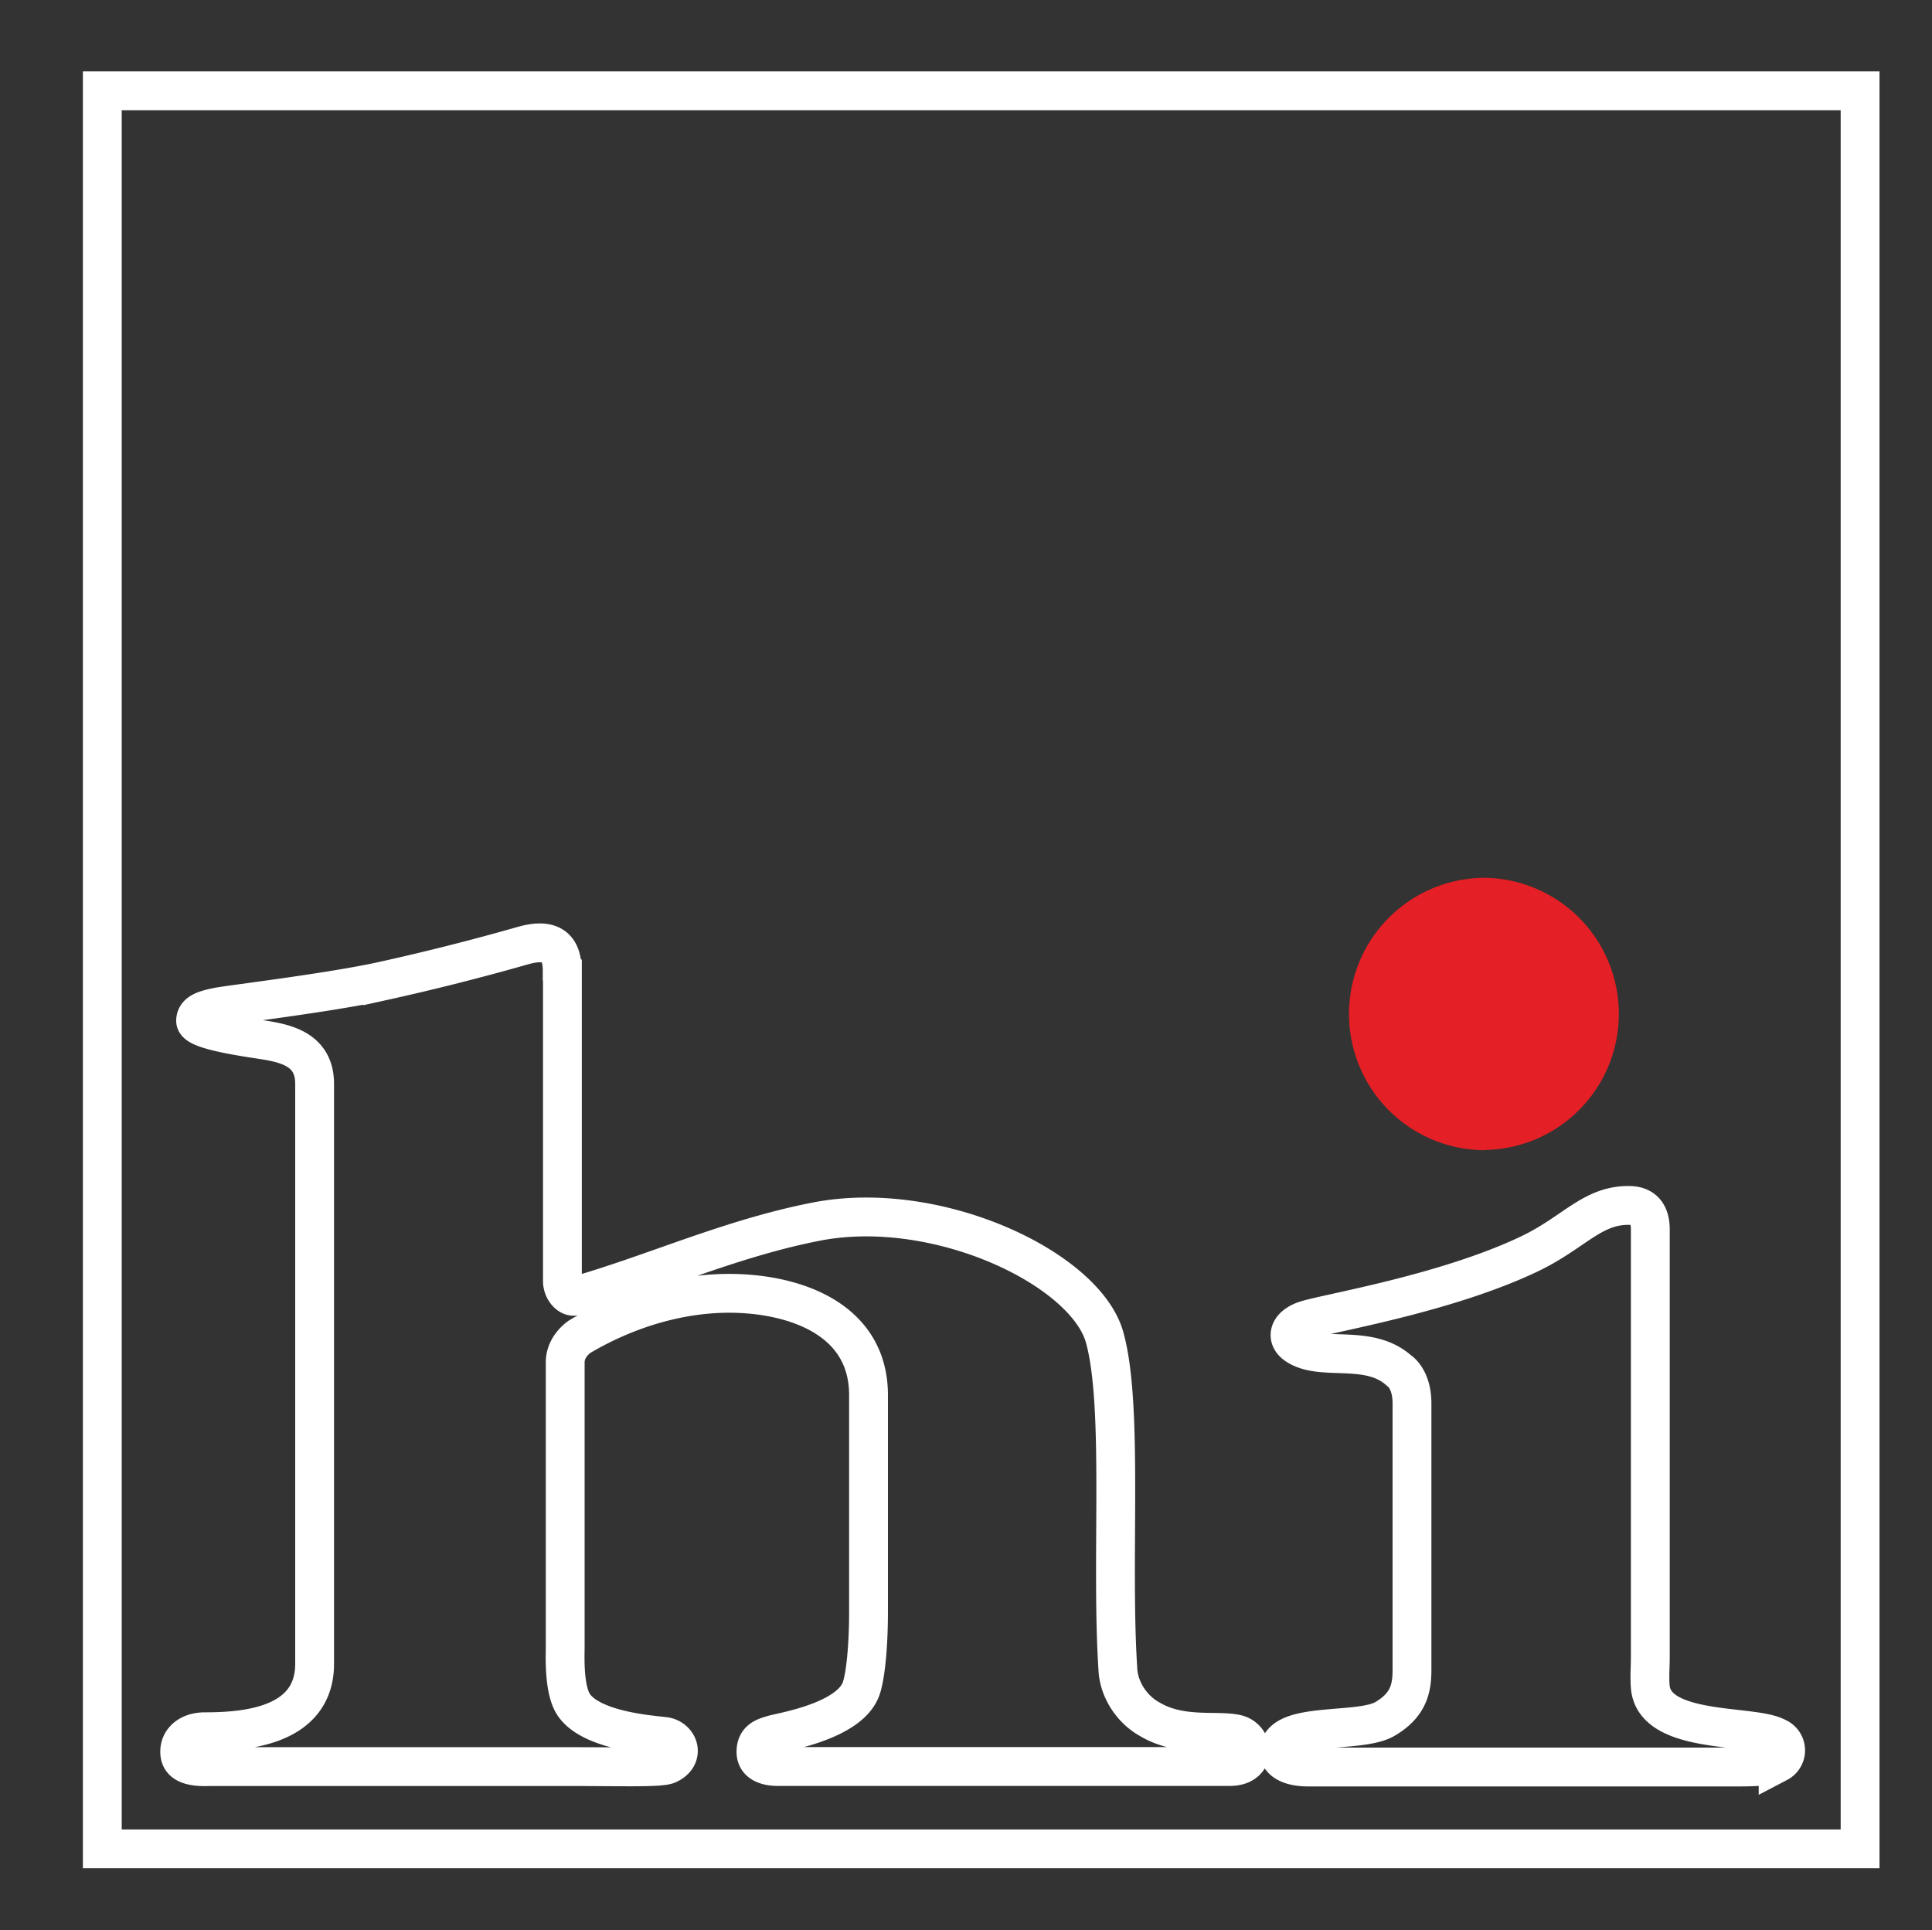
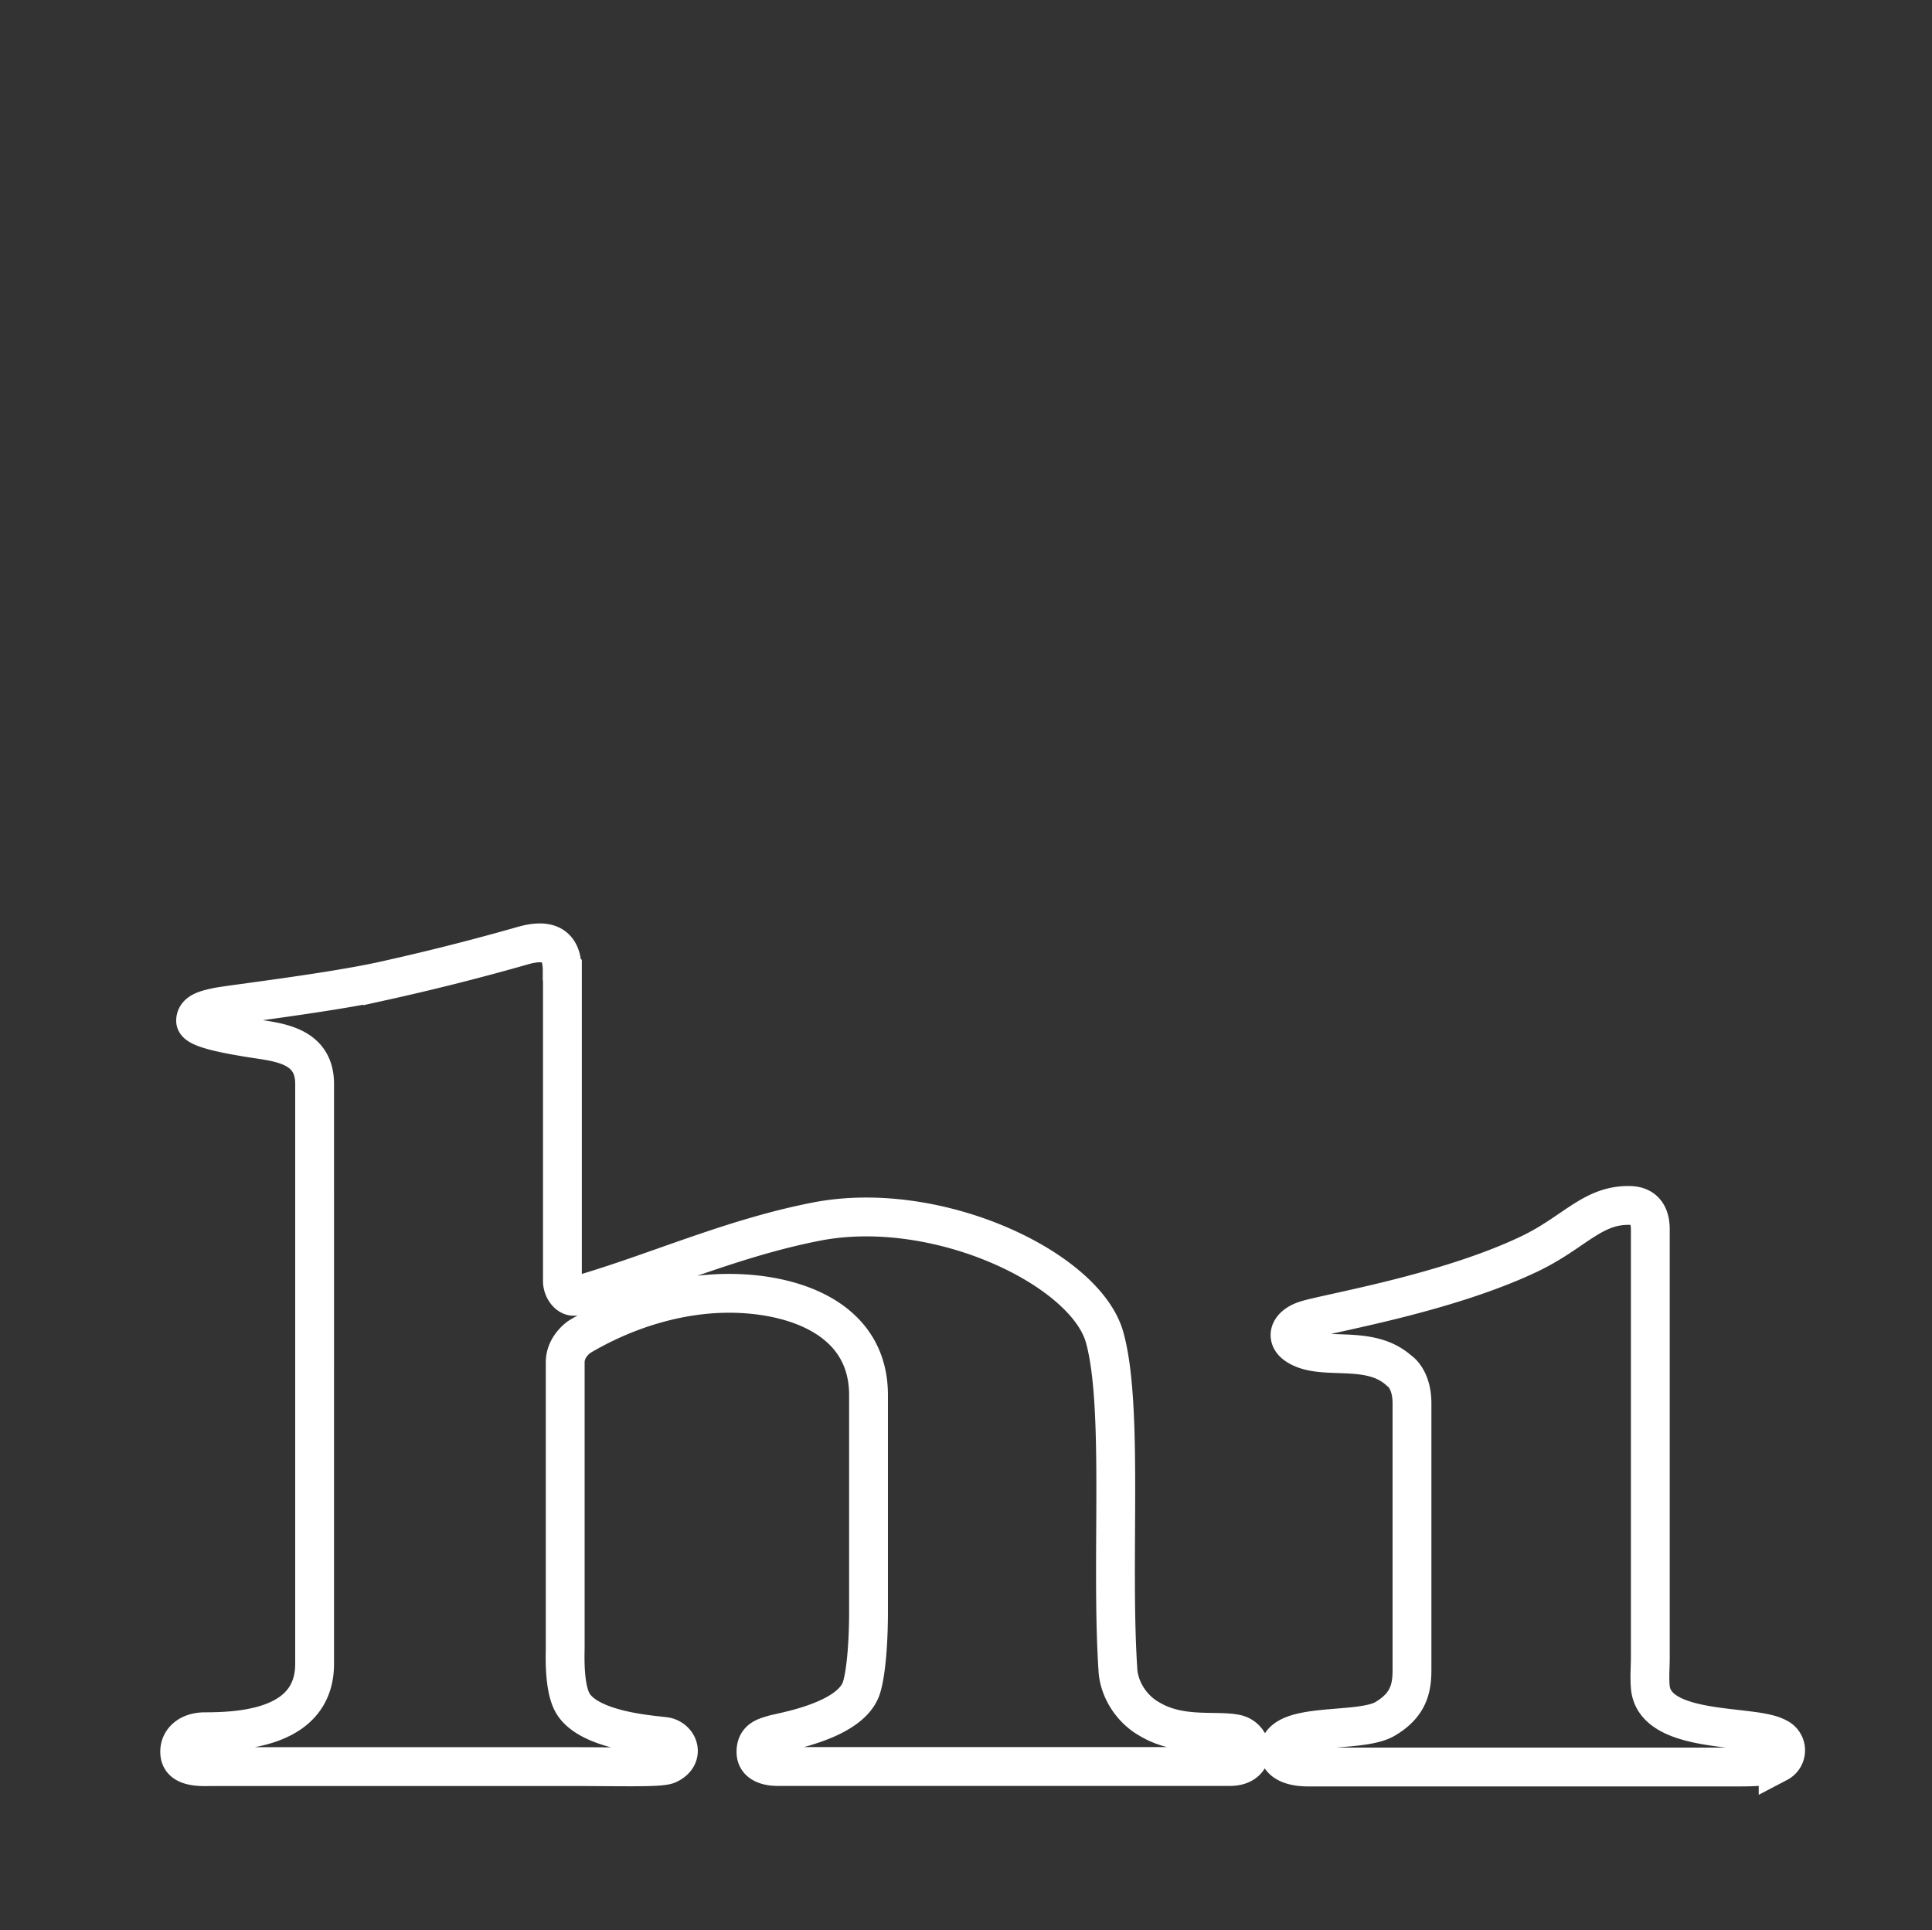
<svg xmlns="http://www.w3.org/2000/svg" width="49.759" height="49.703" viewBox="-2.382 0 49.759 49.703">
  <rect x="-2.382" y="0" width="49.759" height="49.703" fill="#333333" stroke="none" />
-   <path fill="#E41F25" d="M35.866 29.613a3.505 3.505 0 0 0 0-7.009 3.506 3.506 0 0 0-3.504 3.508 3.506 3.506 0 0 0 3.504 3.507" />
-   <path fill="none" stroke="#FFF" stroke-width="1" d="M45.525 2.338H.253V47.61h45.272V2.338z" />
  <path fill="none" stroke="#FFF" stroke-width="1" d="M12.103 24.985v8.005c0 .207.16.414.316.389 1.98-.555 3.981-1.485 6.228-1.922 3.11-.605 6.923 1.207 7.42 2.978.496 1.772.158 5.728.342 8.552.024.5.34 1.017.817 1.283.788.471 1.696.275 2.213.379.49.092.564.84-.143.84H17.642c-.204 0-.554-.053-.554-.374 0-.322.216-.38.45-.449.234-.07 1.965-.34 2.26-1.185.107-.31.189-1.046.189-1.989v-5.566c0-2.007-1.984-2.622-3.59-2.622-1.357 0-2.714.442-3.848 1.116 0 0-.374.24-.374.66v7.344c0 .177-.043 1.066.211 1.461.474.735 2.232.798 2.396.84.333.086.467.518.037.713-.19.087-1.179.054-2.398.054H3.008c-.647.025-.762-.17-.762-.386 0-.287.242-.512.65-.512 1.017 0 2.825-.126 2.825-1.75V27.911c0-.857-.684-1.035-1.329-1.134-.61-.092-1.736-.262-1.736-.49 0-.228.27-.294.58-.357.311-.063 2.848-.362 4.238-.667a60.99 60.99 0 0 0 3.623-.916c.575-.16 1-.068 1 .633l.006.004zM43.4 44.752c-.552-.366-3.162-.053-3.278-1.305-.023-.251 0-.54 0-.75V31.654c0-.597-.408-.613-.567-.613-.935 0-1.401.697-2.534 1.242-2.177 1.043-5.264 1.539-5.791 1.718-.42.144-.5.445-.23.631.644.449 1.857-.05 2.65.662 0 0 .334.196.334.845v6.86c0 .456-.076.905-.701 1.268-.627.362-2.439.082-2.698.698-.115.28.128.537.72.537H42.46c.27 0 .747-.012.954-.11a.36.36 0 0 0 0-.638l-.014-.002z" />
</svg>